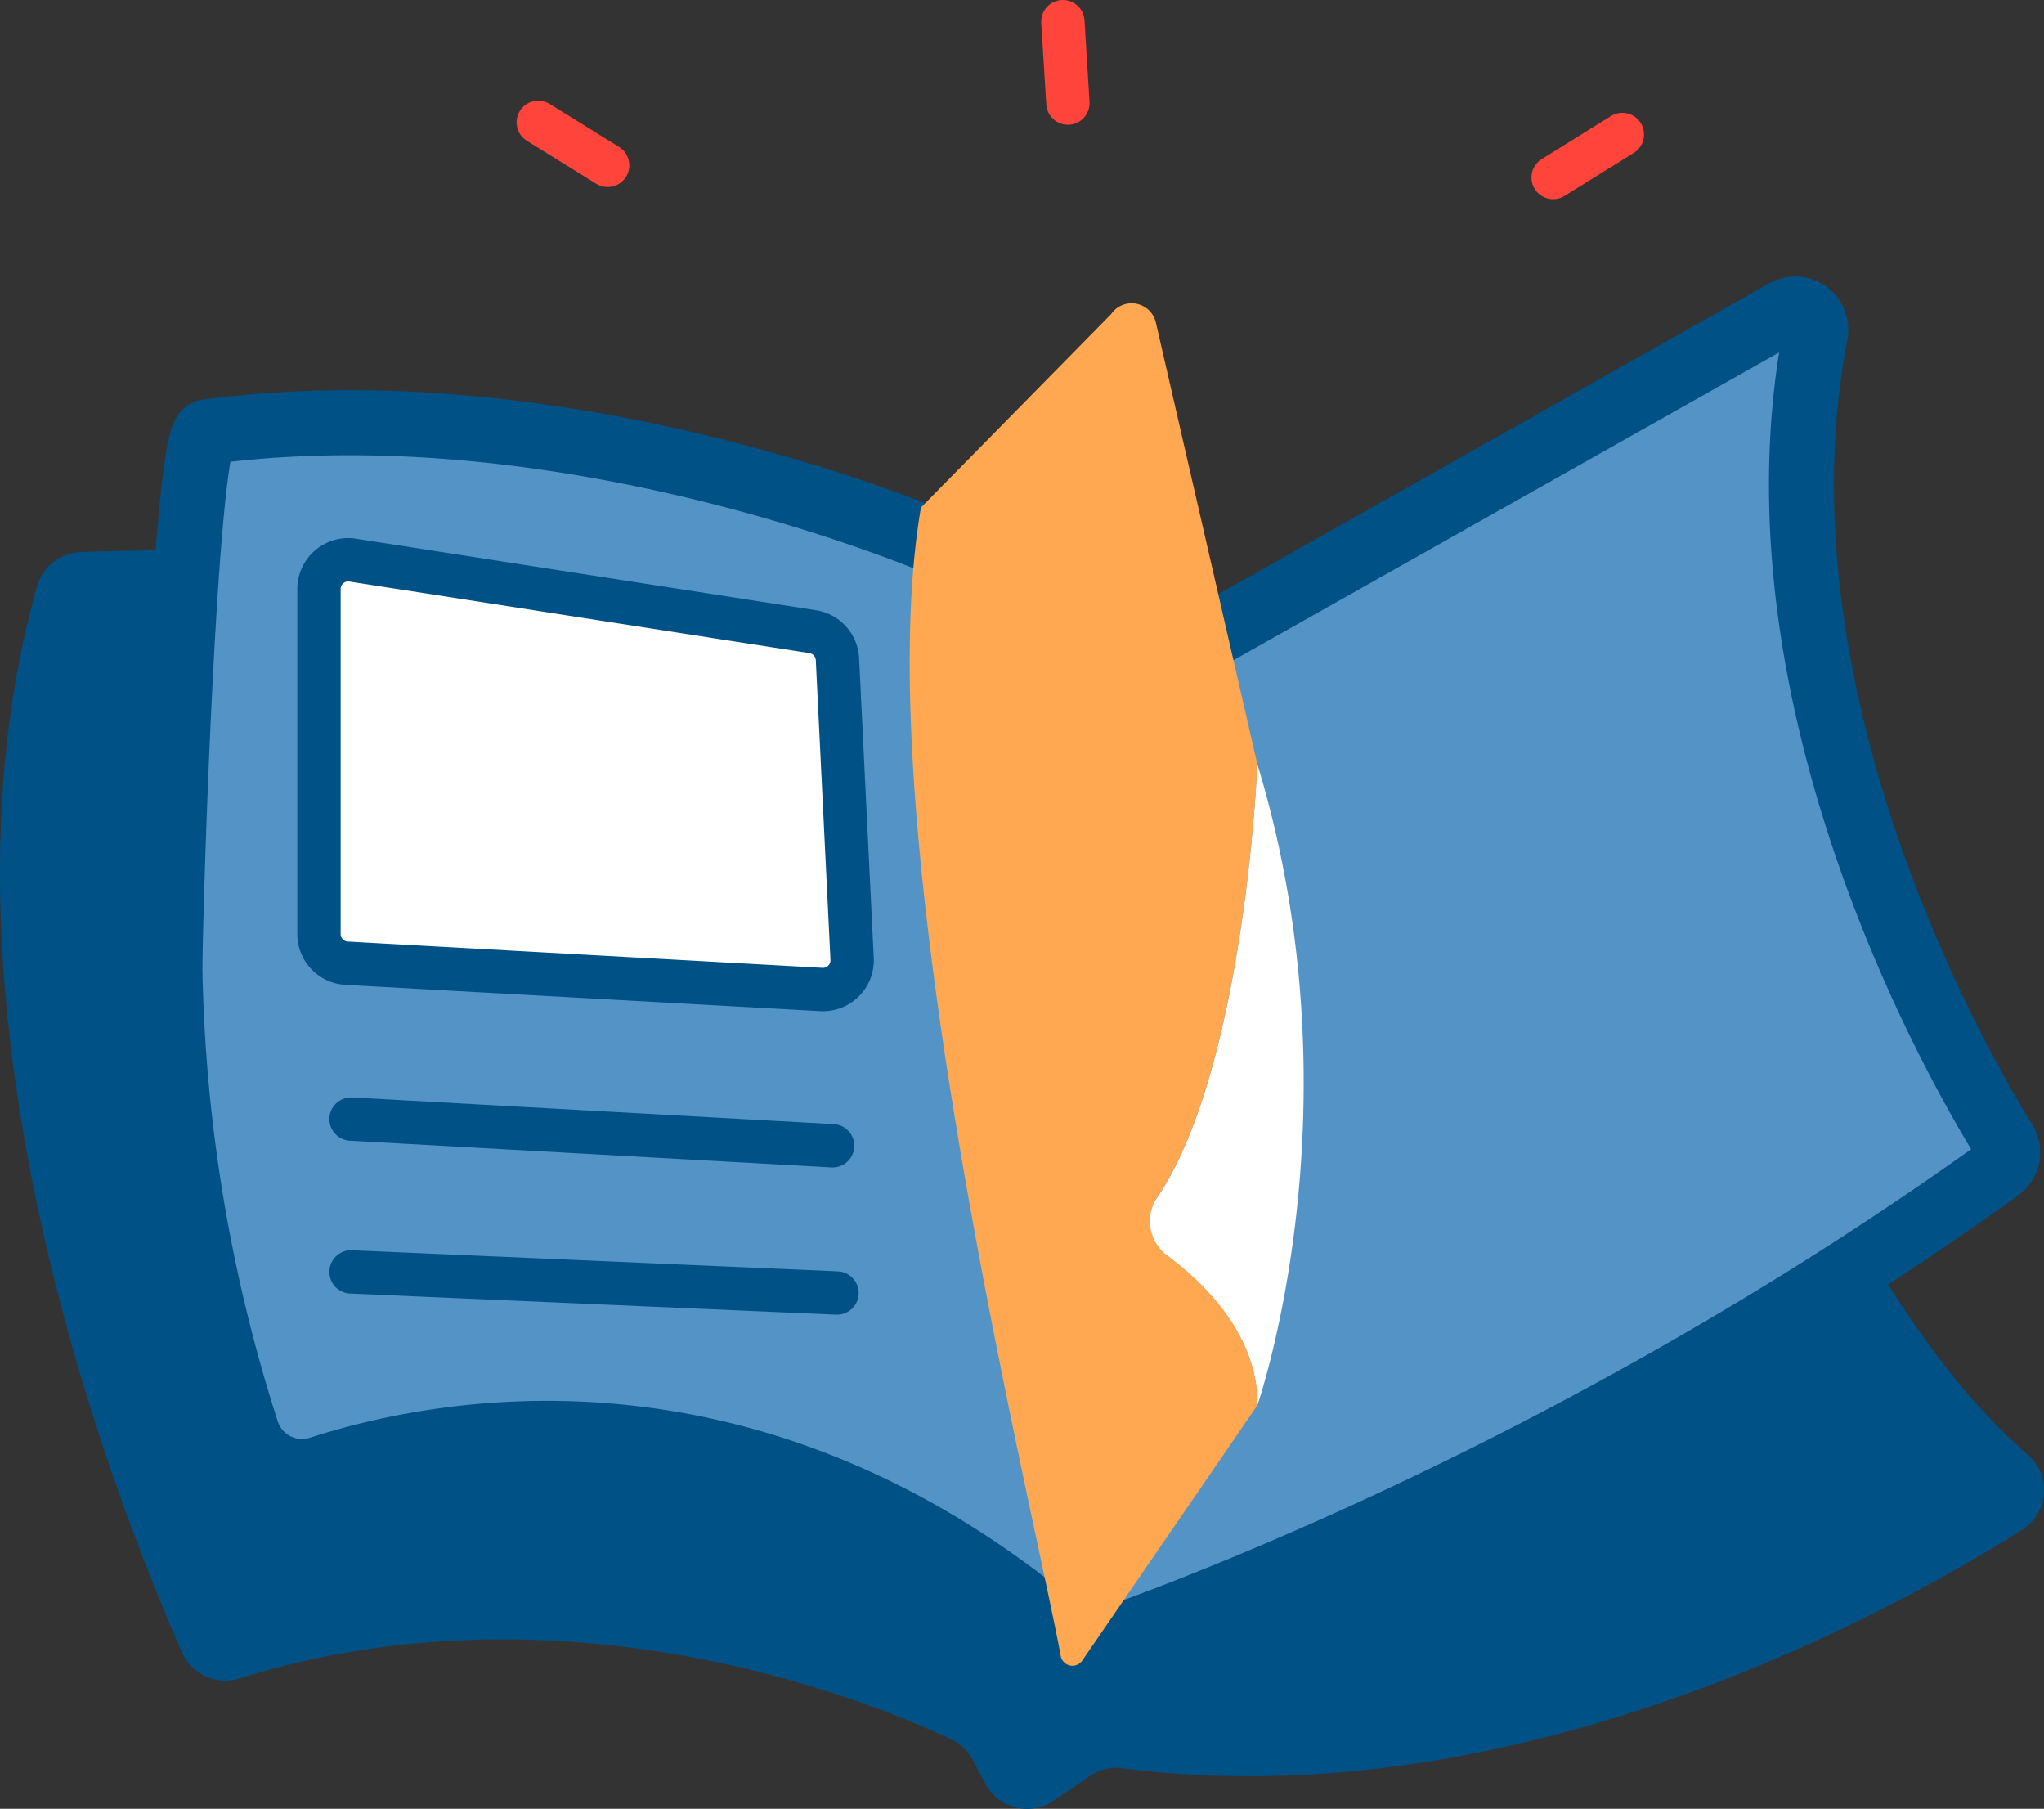
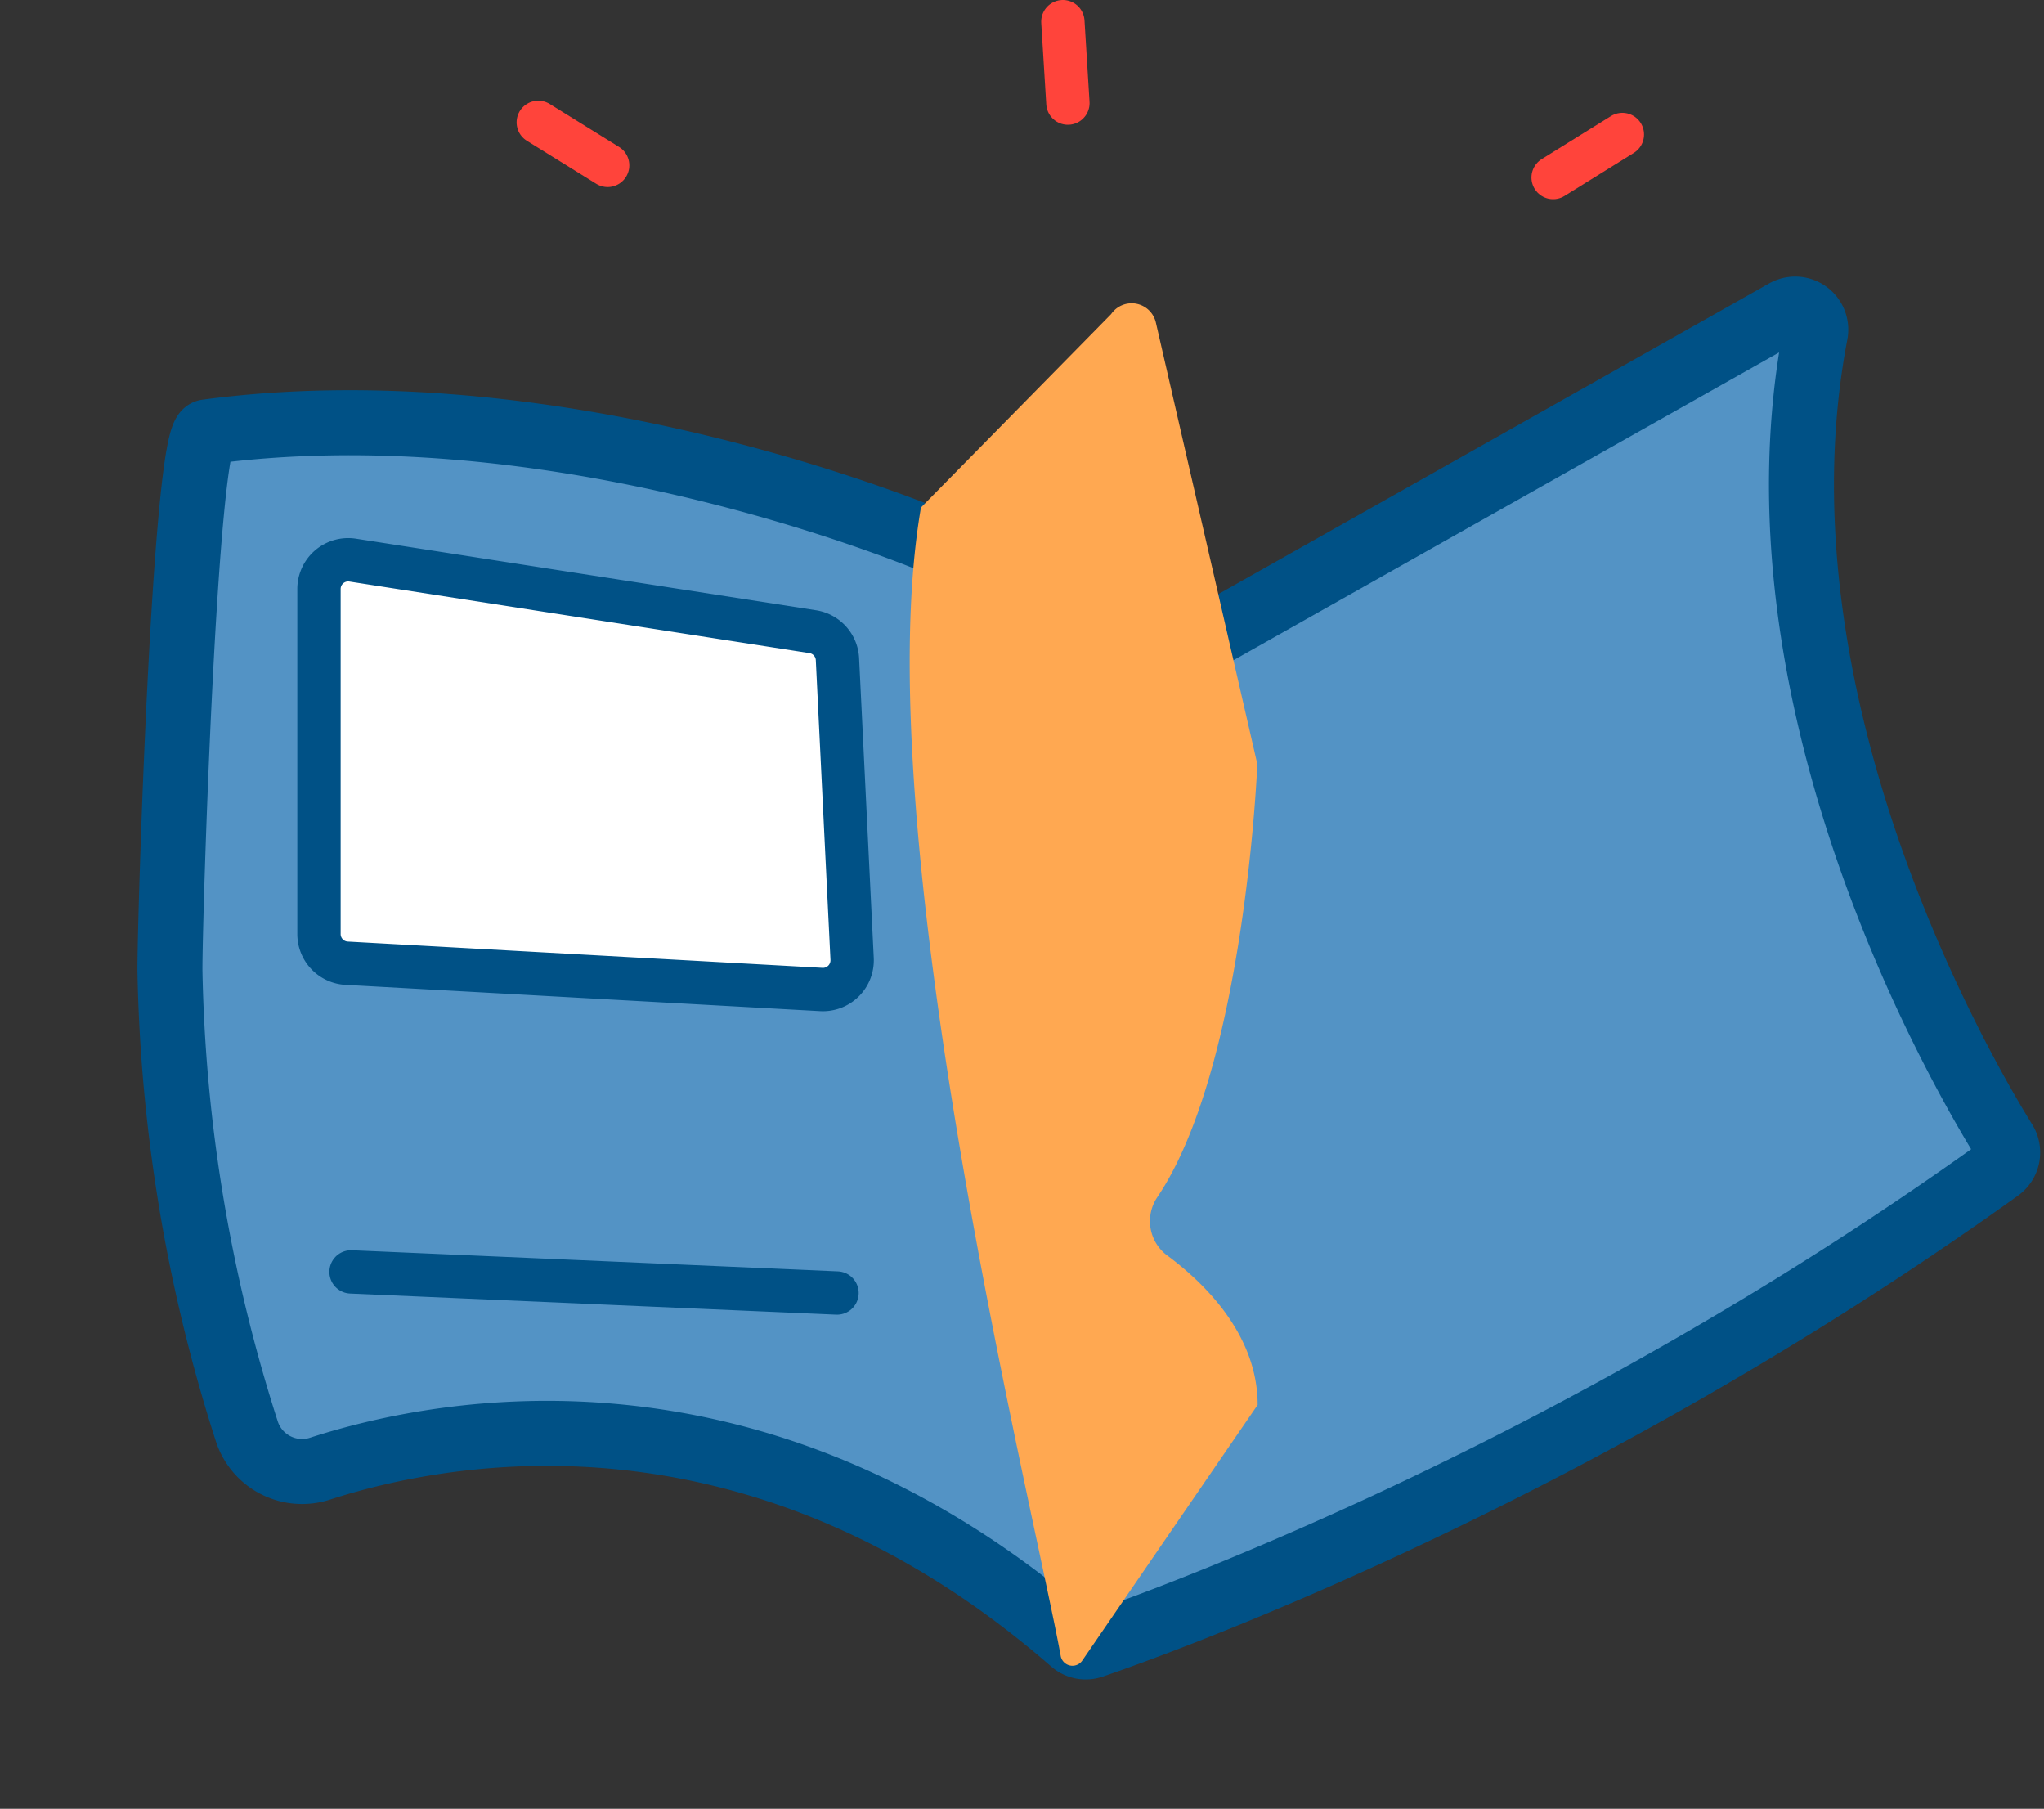
<svg xmlns="http://www.w3.org/2000/svg" viewBox="0 0 186.79 165.25">
  <rect x="0" y="0" width="186.79" height="165.25" fill="#333333" stroke="none" />
  <defs>
    <style>.cls-1{fill:#005186;}.cls-2{fill:#5393c5;stroke-width:5.94px;}.cls-2,.cls-6,.cls-7{stroke:#005186;stroke-linejoin:round;}.cls-2,.cls-5,.cls-6,.cls-7{stroke-linecap:round;}.cls-3,.cls-6{fill:#fff;}.cls-4{fill:#ffa851;}.cls-5,.cls-7{fill:none;}.cls-5{stroke:#ff443b;stroke-miterlimit:10;}.cls-5,.cls-6,.cls-7{stroke-width:3.96px;}</style>
  </defs>
  <title>school</title>
  <g id="Layer_2" data-name="Layer 2">
    <g id="Layer_1-2" data-name="Layer 1">
-       <path class="cls-1" d="M7.36,50.44C19.59,50,65,49.3,82.15,65.09a4.47,4.47,0,0,0,4.28,1.11L142.8,49.63a4.29,4.29,0,0,1,5.4,3.15c3.34,14.61,15.39,61.21,37.05,80.08a4.29,4.29,0,0,1-.43,6.9c-12.52,7.88-46.41,26.42-82.26,21.79a4.2,4.2,0,0,0-2.94.69l-3.31,2.26A4.31,4.31,0,0,1,90.07,163l-1.18-2.22a4.23,4.23,0,0,0-2-1.88c-6.3-3-34.56-15-64.93-5.58a4.33,4.33,0,0,1-5.3-2.3C10.92,138-7.54,92.06,3.4,53.52A4.29,4.29,0,0,1,7.36,50.44Z" />
      <path class="cls-2" d="M165.9,30.47a1.88,1.88,0,0,0-2.75-2L87.2,71.3h0c-.47-6.89-.74-13.68-.71-20.12a1.84,1.84,0,0,0-1.15-1.72c-6.25-2.54-36.53-14-66.45-10-2,.27-3.39,44.67-3.36,49.23a146.08,146.08,0,0,0,7,42,5.31,5.31,0,0,0,6.77,3.47C40.51,130.55,69.15,124.92,98,150a1.83,1.83,0,0,0,1.8.37c6.53-2.23,44.15-15.76,82.87-43.54a1.88,1.88,0,0,0,.53-2.51C178.66,97,159.57,63.47,165.9,30.47Z" />
-       <path class="cls-3" d="M114.9,69.81s-1.16,28.65-9.56,40.18a3,3,0,0,0,.58,4.2c3.49,2.44,9,7.35,9,14.16C114.9,128.35,124.43,101.12,114.9,69.81Z" />
      <path class="cls-4" d="M105.71,109.45c8.07-11.85,9.19-39.64,9.19-39.64l-9.27-40.33a2.27,2.27,0,0,0-4.09-.78L84.16,46.37c-5.09,29.5,10.26,91.23,12.77,104.9a1.09,1.09,0,0,0,2,.4l16-23.32c0-6.31-4.71-11-8.17-13.58A3.91,3.91,0,0,1,105.71,109.45Z" />
      <line class="cls-5" x1="49.19" y1="11.18" x2="55.53" y2="15.11" />
      <line class="cls-5" x1="148.26" y1="12.29" x2="141.93" y2="16.22" />
      <line class="cls-5" x1="97.13" y1="1.98" x2="97.59" y2="9.42" />
      <path class="cls-6" d="M29.15,53.82v31.5A2.67,2.67,0,0,0,31.67,88L75.05,90.4a2.67,2.67,0,0,0,2.82-2.79L76.53,60.22a2.67,2.67,0,0,0-2.26-2.51l-42-6.53A2.67,2.67,0,0,0,29.15,53.82Z" />
-       <line class="cls-7" x1="32.08" y1="102.24" x2="76.09" y2="104.68" />
      <line class="cls-7" x1="32.08" y1="116.2" x2="76.49" y2="118.13" />
    </g>
  </g>
</svg>